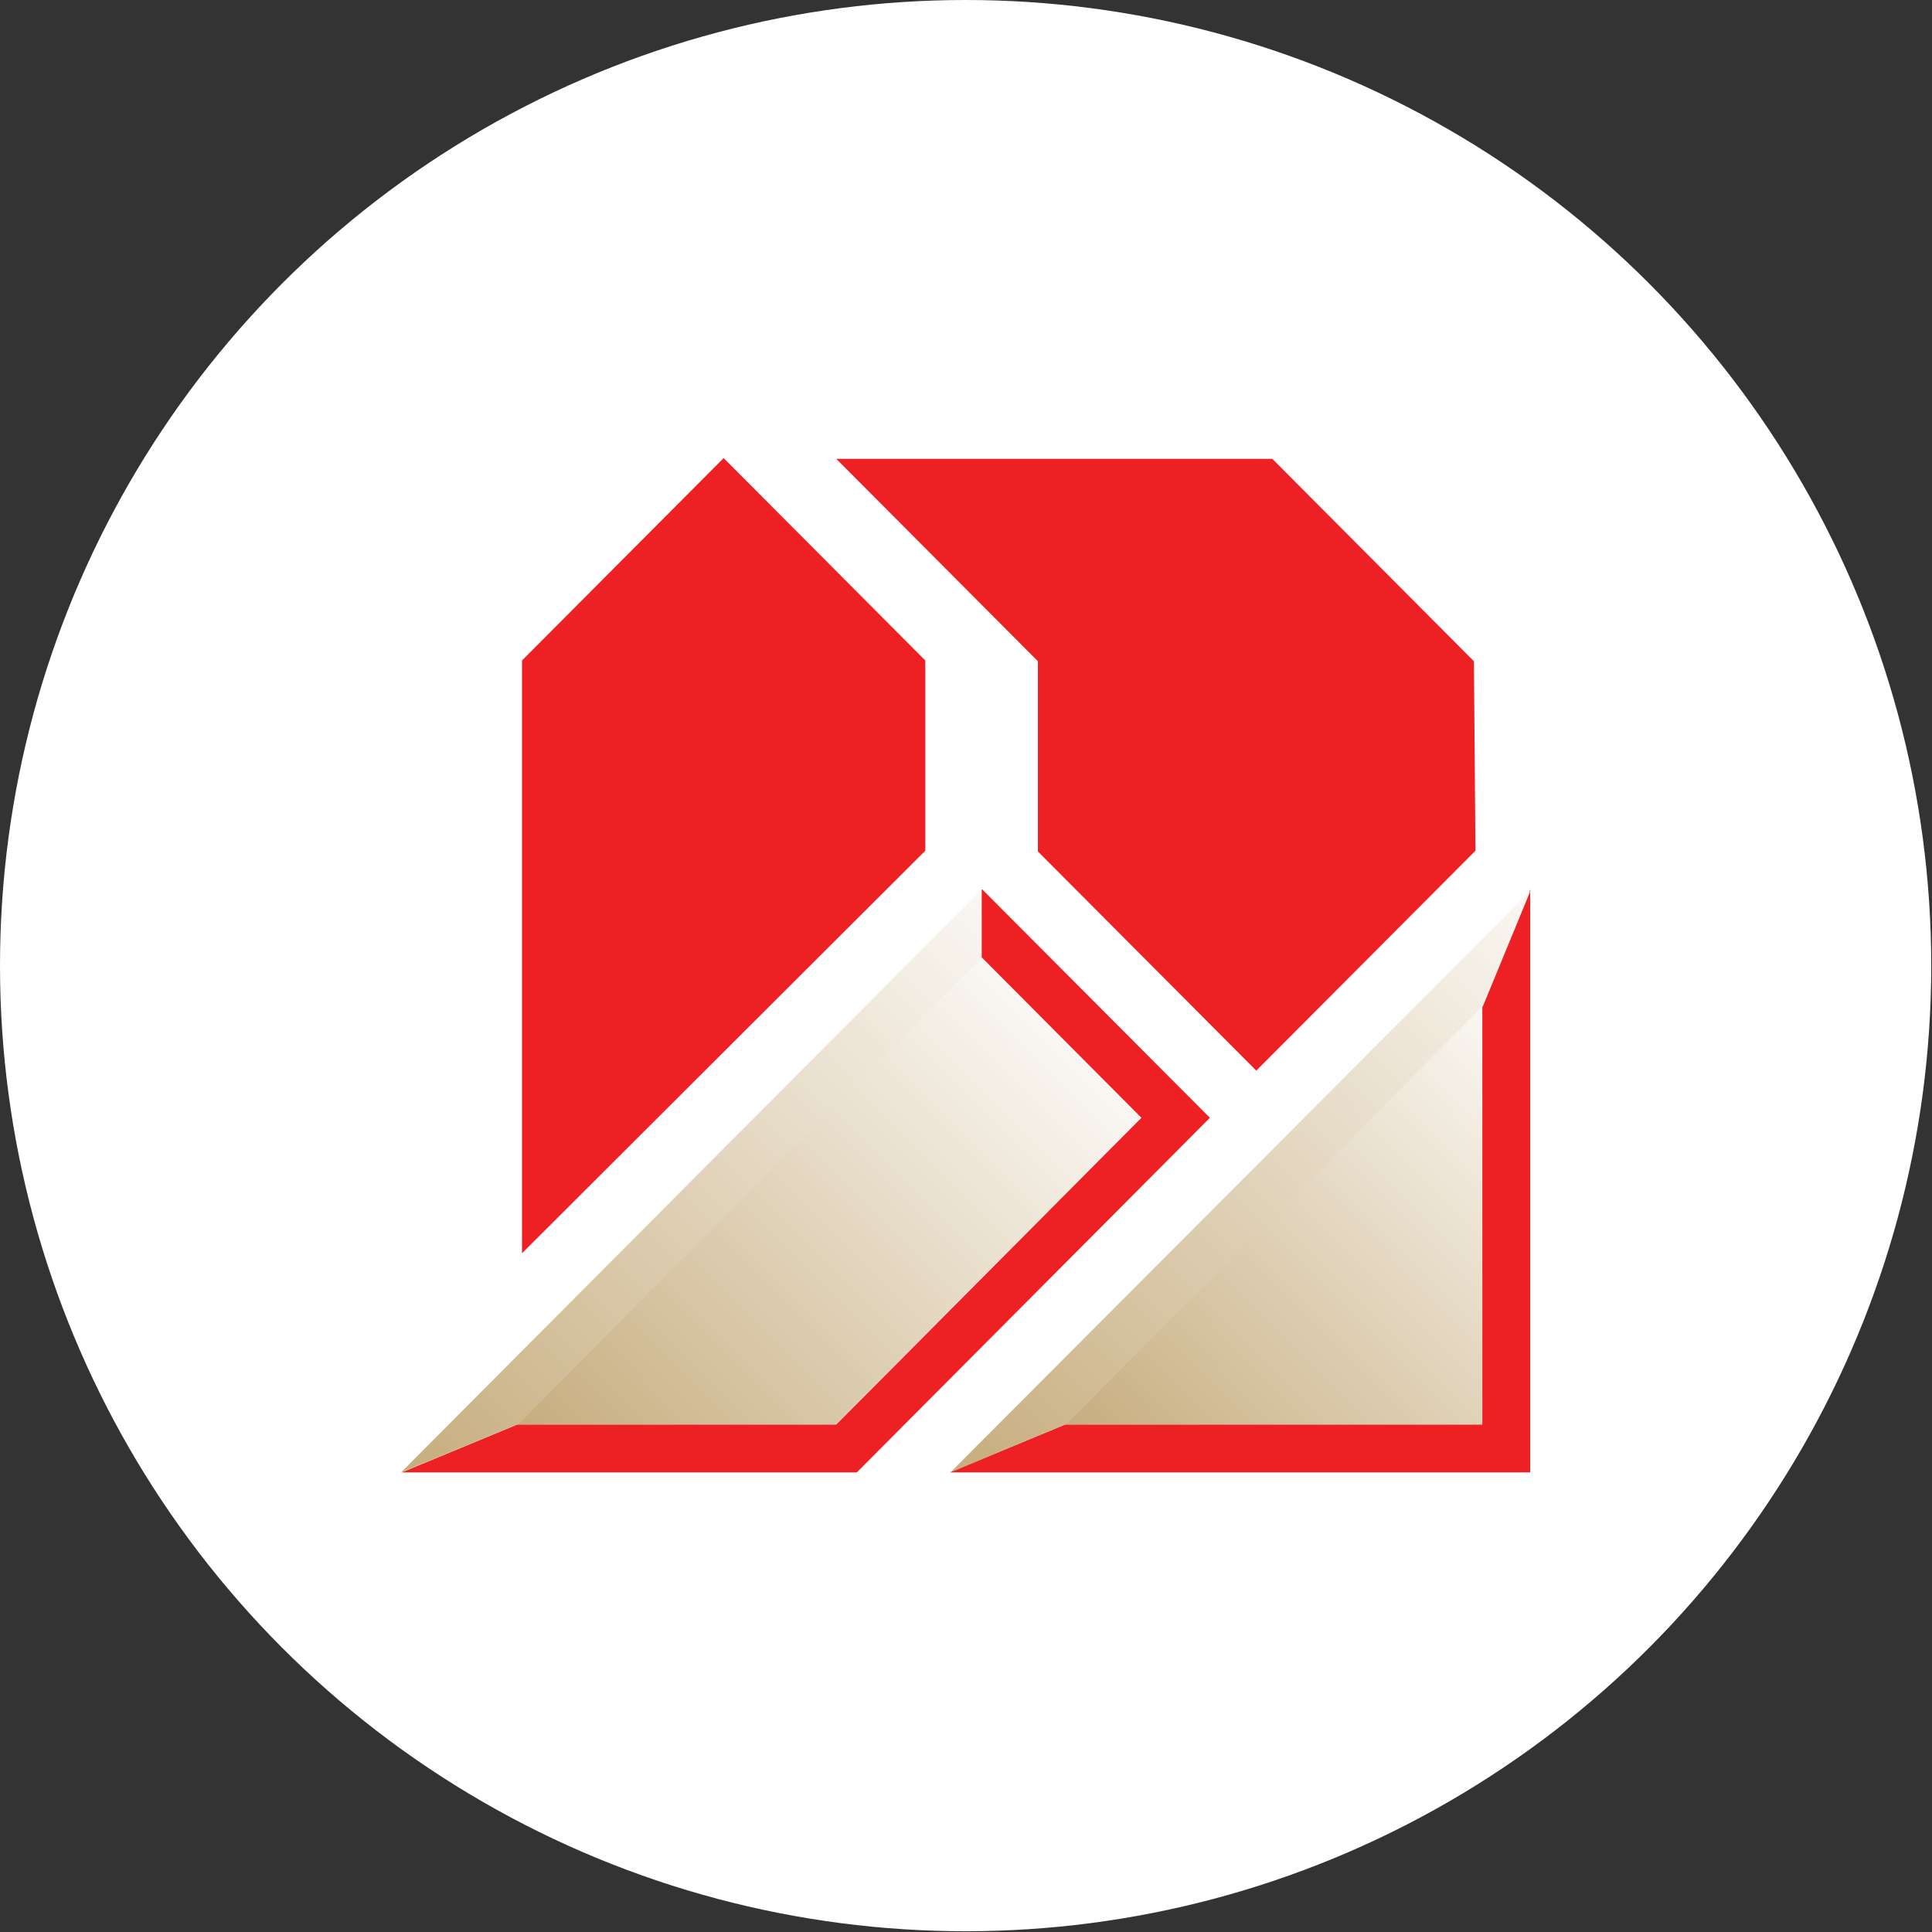
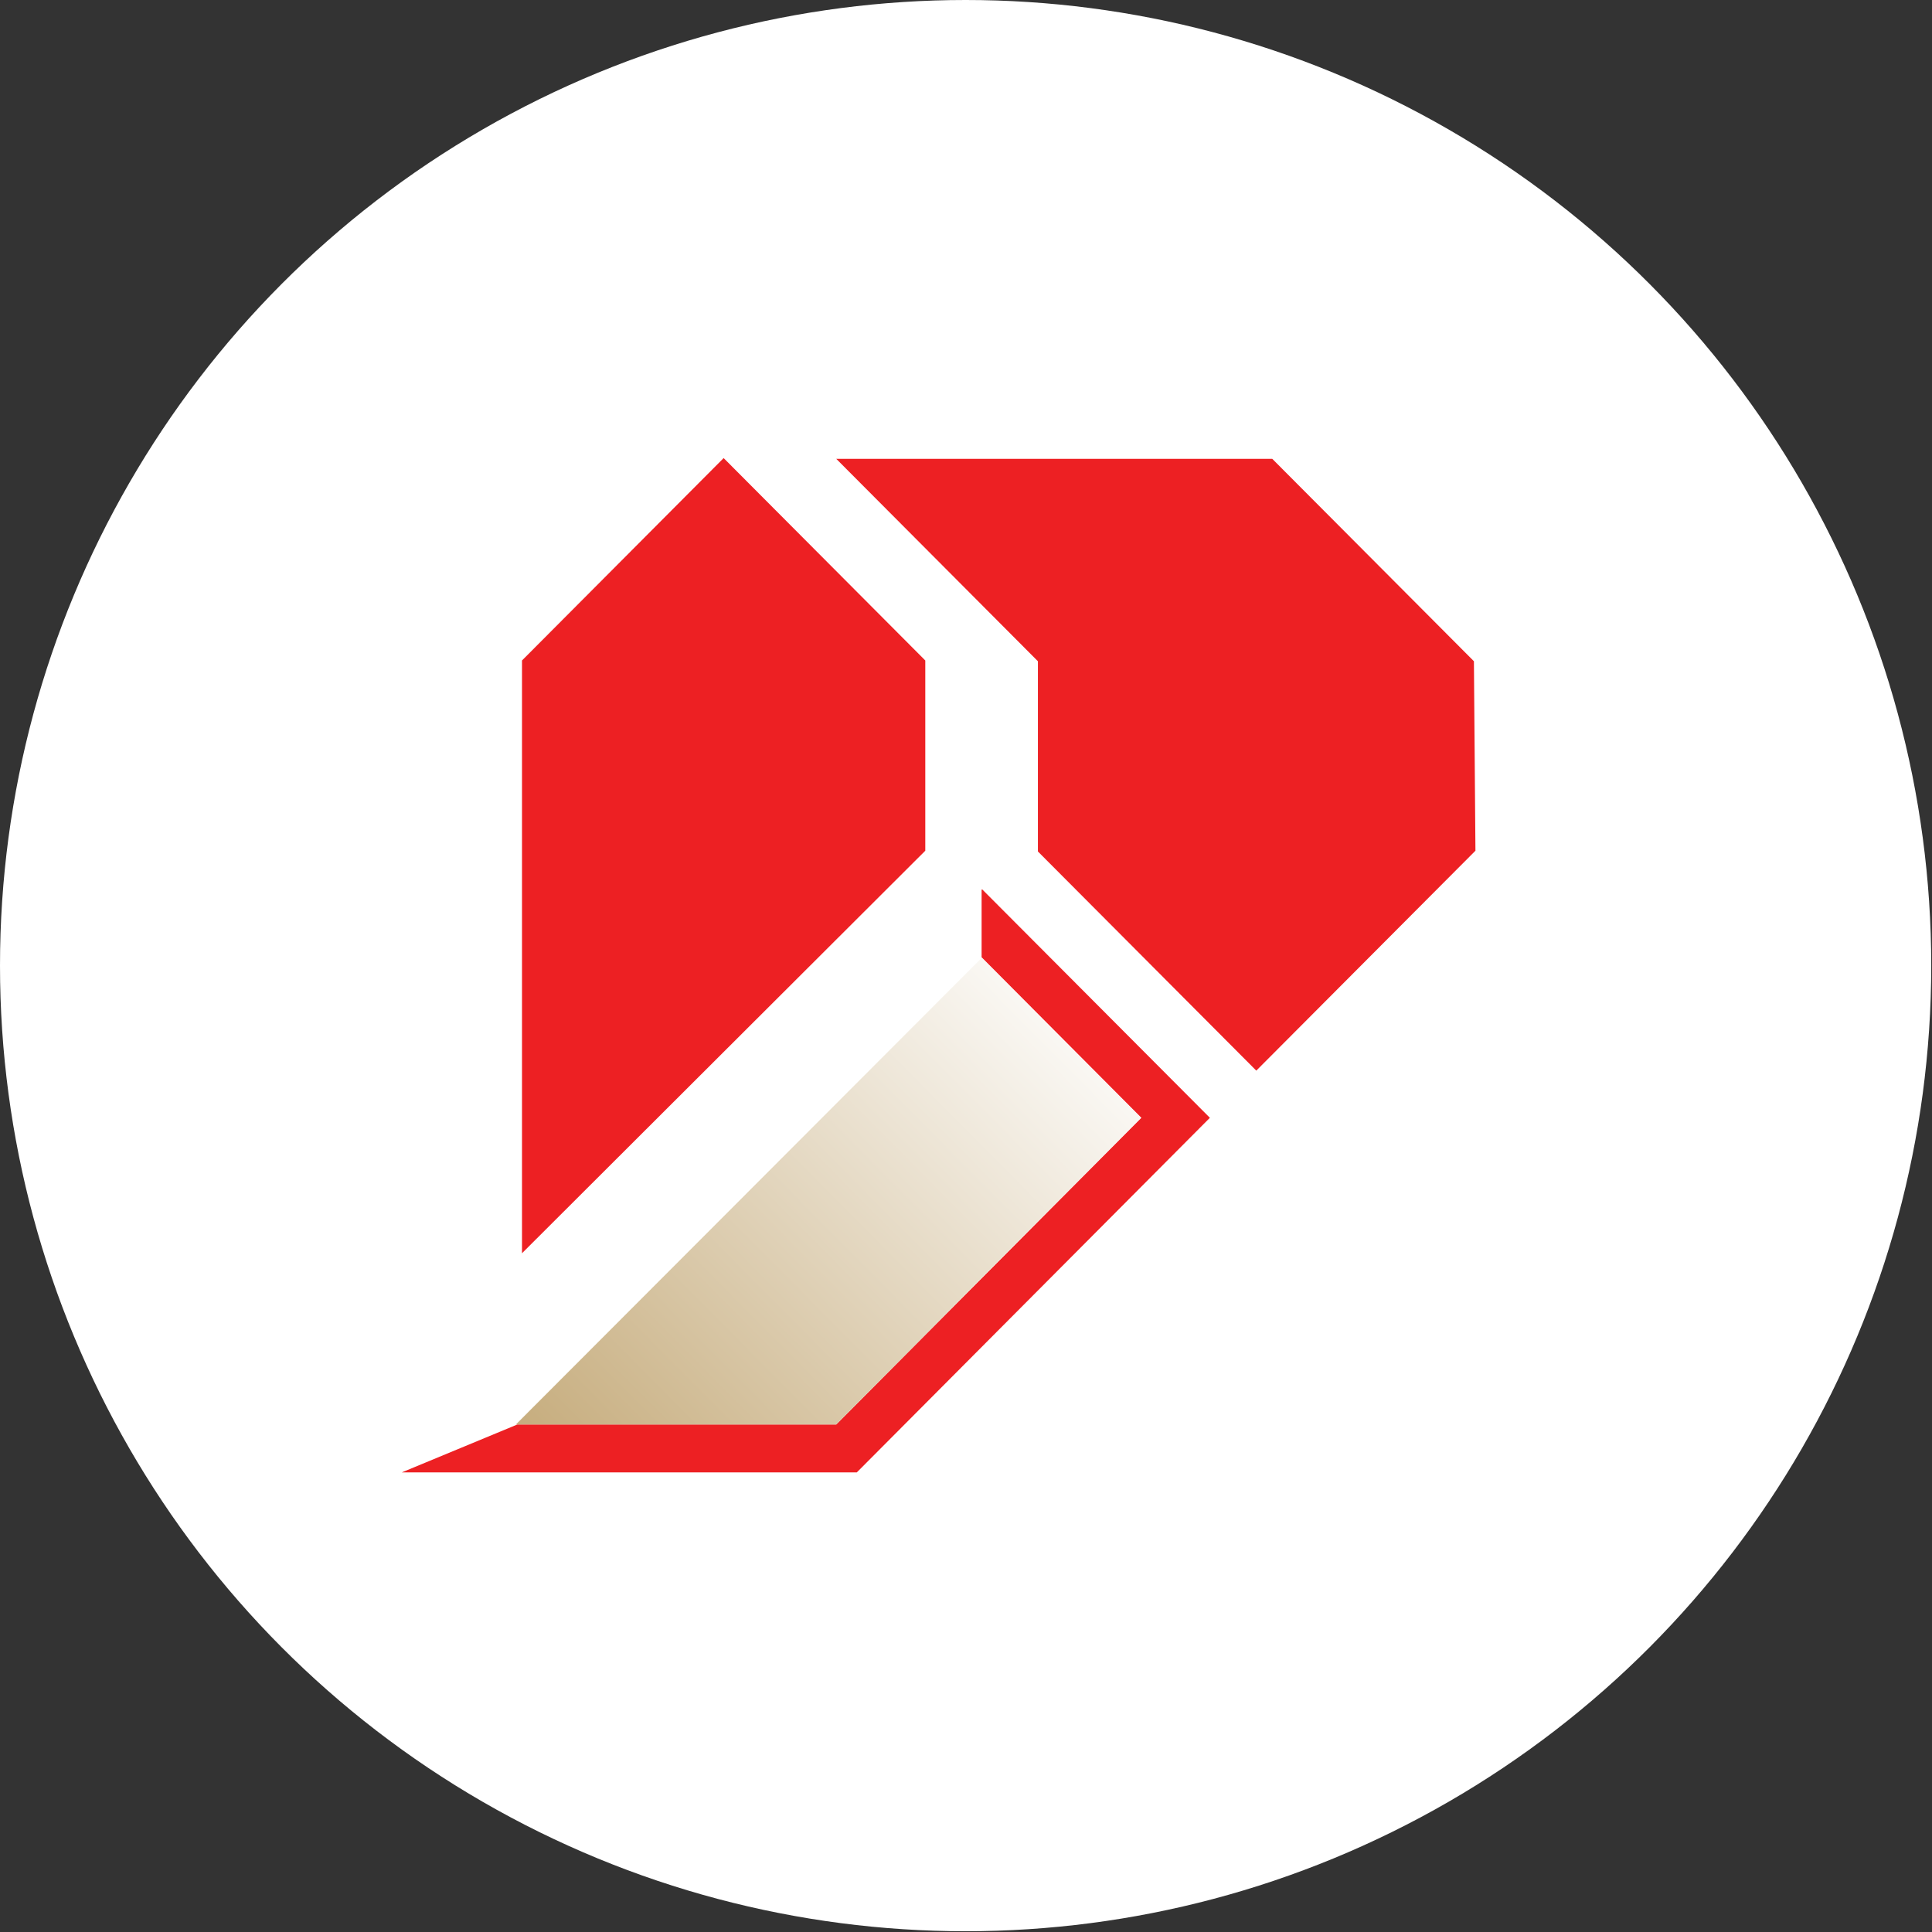
<svg xmlns="http://www.w3.org/2000/svg" xmlns:xlink="http://www.w3.org/1999/xlink" id="_Слой_2" data-name="Слой 2" viewBox="0 0 25.39 25.39">
  <rect x="0" y="0" width="25.39" height="25.39" fill="#333333" stroke="none" />
  <defs>
    <style>
      .cls-1 {
        fill: url(#_Безымянный_градиент_4);
      }

      .cls-1, .cls-2, .cls-3, .cls-4, .cls-5, .cls-6, .cls-7 {
        stroke-width: 0px;
      }

      .cls-2 {
        fill-rule: evenodd;
      }

      .cls-2, .cls-7 {
        fill: #ed2023;
      }

      .cls-3 {
        fill: url(#_Безымянный_градиент_4-2);
      }

      .cls-4 {
        fill: url(#_Безымянный_градиент_4-4);
      }

      .cls-5 {
        fill: url(#_Безымянный_градиент_4-3);
      }

      .cls-6 {
        fill: #fff;
      }
    </style>
    <linearGradient id="_Безымянный_градиент_4" data-name="Безымянный градиент 4" x1="21.43" y1="1097.25" x2="13.54" y2="1089.43" gradientTransform="translate(0 1111.3) scale(1 -1)" gradientUnits="userSpaceOnUse">
      <stop offset="0" stop-color="#fff" />
      <stop offset="1" stop-color="#b69558" />
    </linearGradient>
    <linearGradient id="_Безымянный_градиент_4-2" data-name="Безымянный градиент 4" x1="21.15" y1="1100.14" x2="10.21" y2="1089.29" xlink:href="#_Безымянный_градиент_4" />
    <linearGradient id="_Безымянный_градиент_4-3" data-name="Безымянный градиент 4" x1="14.6" y1="1098.27" x2="5.83" y2="1089.57" xlink:href="#_Безымянный_градиент_4" />
    <linearGradient id="_Безымянный_градиент_4-4" data-name="Безымянный градиент 4" x1="13.94" y1="1100.14" x2="2.99" y2="1089.29" xlink:href="#_Безымянный_градиент_4" />
  </defs>
  <g id="_Слой_1-2" data-name="Слой 1">
    <g>
      <circle class="cls-6" cx="12.69" cy="12.69" r="12.69" />
      <g>
        <path class="cls-2" d="m12.16,8.69v2.49l-5.3,5.29v-7.79l2.65-2.66,2.65,2.66Zm7.21,0l.02,2.49-2.88,2.89-2.87-2.88v-2.5l-2.65-2.66h5.73l2.65,2.66Z" />
        <path class="cls-7" d="m12.9,11.69v.89s2.1,2.11,2.1,2.11l-4.01,4.03h-4.19l-1.52.63h5.98l4.64-4.66-2.99-3Z" />
-         <path class="cls-7" d="m19.48,13.22v5.5h-5.48s-1.52.63-1.52.63h7.63v-7.66l-.63,1.53" />
-         <path class="cls-1" d="m19.48,13.23l-5.53,5.49h5.53s0-5.49,0-5.49Z" />
-         <path class="cls-3" d="m20.12,11.7l-7.63,7.65,1.53-.64,5.47-5.49.63-1.53" />
        <path class="cls-5" d="m12.9,12.59l2.09,2.1-4,4.03h-4.21s6.12-6.13,6.12-6.13Z" />
-         <path class="cls-4" d="m12.9,11.69v.9s-6.08,6.12-6.08,6.12l-1.55.64,7.63-7.66" />
      </g>
    </g>
  </g>
</svg>